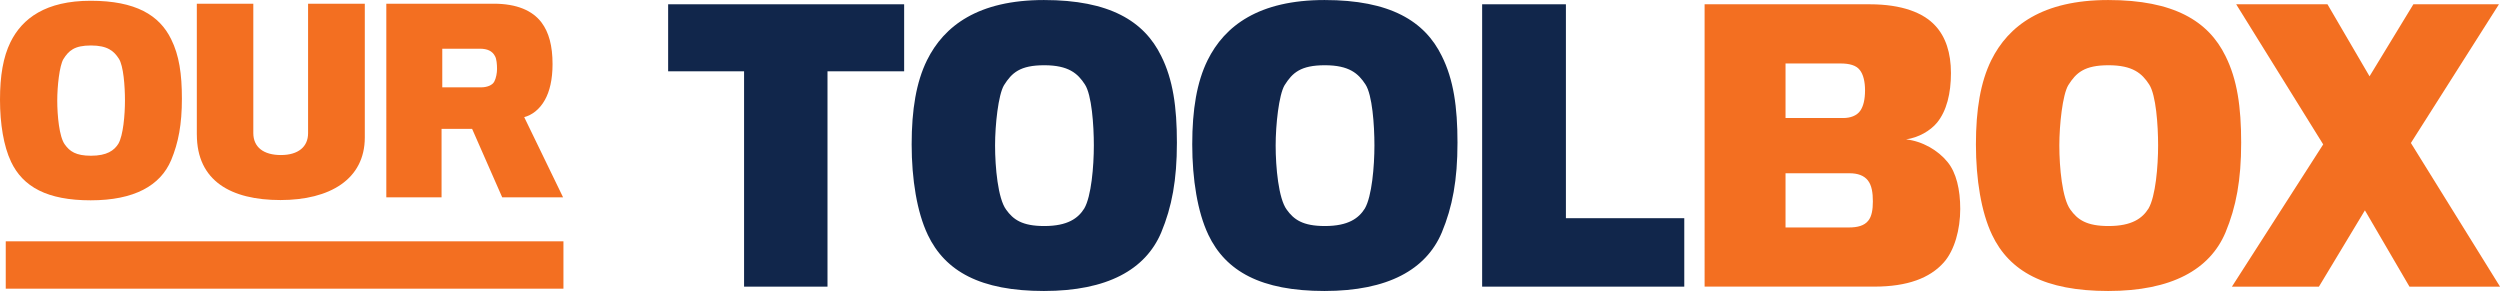
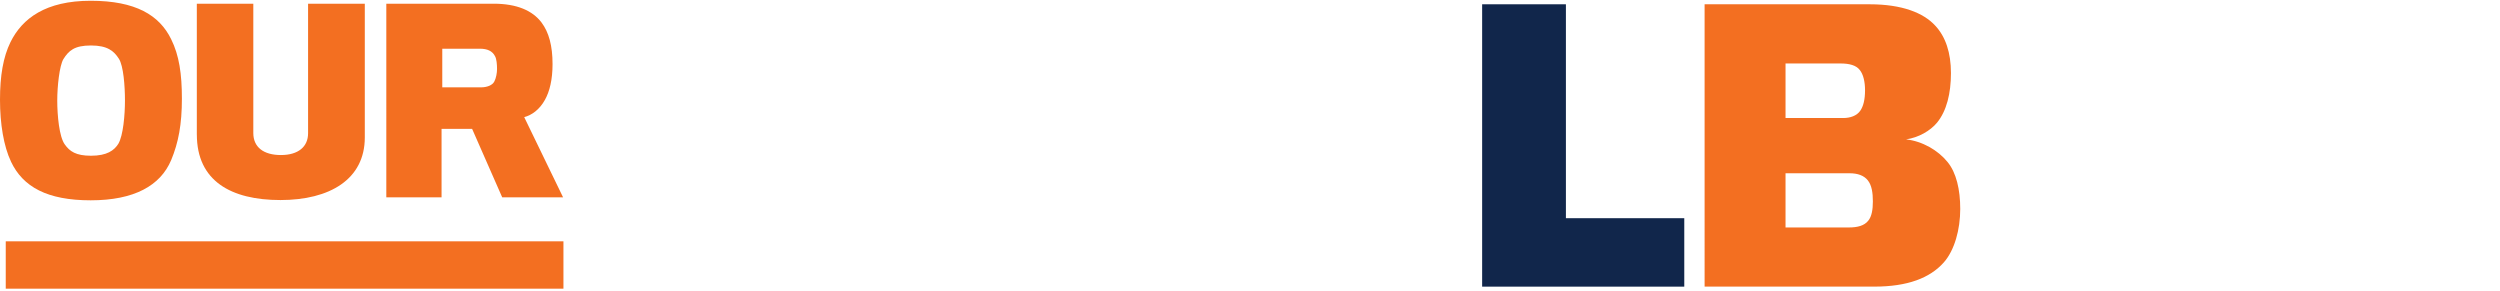
<svg xmlns="http://www.w3.org/2000/svg" version="1.1" id="Layer_1" x="0px" y="0px" width="944.9px" height="109.96px" viewBox="0 0 944.9 109.96" style="enable-background:new 0 0 944.9 109.96;" xml:space="preserve">
  <style type="text/css">
	.st0{fill:#11264B;}
	.st1{fill:#F36F21;}
</style>
  <g>
-     <path class="st0" d="M281.23,26.95H252.53V1.62h89.2v25.33h-28.97v81.39H281.23V26.95z   " />
-     <path class="st0" d="M350.63,88.67c-4.04-8.49-6.06-20.89-6.06-34.09   s1.75-23.58,5.79-31.8c6.47-13.07,19.4-22.77,44.2-22.77   s37.86,7.95,44.33,21.16c4.45,8.89,5.93,19.27,5.93,32.75   c0,14.15-1.89,24.25-5.93,33.96c-5.93,14.01-20.35,22.1-44.33,22.1   s-37.33-7.41-43.93-21.29V88.67z M409.79,78.83   c2.7-4.58,3.64-16.04,3.64-23.85s-0.81-19.13-3.37-23.04   c-2.69-4.18-6.2-7.28-15.36-7.28s-12.26,2.83-15.23,7.55   c-2.16,3.64-3.37,14.96-3.37,22.77c0,8.22,1.08,20.08,4.18,24.25   c2.69,3.77,6.06,6.2,14.42,6.2c8.89,0,12.8-2.96,15.09-6.6   H409.79z" />
-     <path class="st0" d="M456.68,88.67c-4.04-8.49-6.06-20.89-6.06-34.09   s1.75-23.58,5.79-31.8c6.47-13.07,19.4-22.77,44.2-22.77   s37.87,7.95,44.33,21.16c4.45,8.89,5.93,19.27,5.93,32.75   c0,14.15-1.89,24.25-5.93,33.96c-5.93,14.01-20.35,22.1-44.33,22.1   s-37.33-7.41-43.93-21.29V88.67z M515.84,78.83   c2.69-4.58,3.64-16.04,3.64-23.85s-0.81-19.13-3.37-23.04   c-2.7-4.18-6.2-7.28-15.36-7.28s-12.26,2.83-15.23,7.55   c-2.16,3.64-3.37,14.96-3.37,22.77c0,8.22,1.08,20.08,4.18,24.25   C489.03,83,492.39,85.43,500.75,85.43c8.89,0,12.8-2.96,15.09-6.6H515.84z" />
    <path class="st0" d="M560.18,1.62h31.67v80.85h44.74v25.87h-76.4V1.62H560.18z" />
    <path class="st1" d="M644.27,1.62h62.39c12.26,0,20.35,3.23,24.79,8.08   c3.91,4.18,5.93,10.24,5.93,17.92s-1.62,14.28-5.25,18.73   c-2.56,3.1-7.01,5.66-11.72,6.33c6.2,0.67,12.13,4.18,15.63,8.49   c3.37,4.04,4.85,10.51,4.85,17.79c0,7.82-2.16,15.63-6.2,20.21   c-5.26,5.93-13.75,9.16-26.28,9.16h-64.14V1.62H644.27z M703.16,41.78   c1.08-1.62,1.75-4.04,1.75-7.68c0-3.23-0.67-6.06-2.02-7.68   c-1.35-1.75-3.91-2.43-7.28-2.43h-20.75v20.62h21.83   c2.56,0,5.12-0.81,6.47-2.83H703.16z M706.12,83.42   c1.35-1.62,1.75-4.31,1.75-7.28c0-3.23-0.4-6.06-1.89-7.95   c-1.48-1.89-3.91-2.7-6.87-2.7h-24.25v20.48h23.99   c3.23,0,5.79-0.67,7.28-2.56L706.12,83.42z" />
-     <path class="st1" d="M752.88,88.67c-4.04-8.49-6.06-20.89-6.06-34.09   s1.75-23.58,5.79-31.8c6.47-13.07,19.4-22.77,44.2-22.77   s37.86,7.95,44.33,21.16c4.45,8.89,5.93,19.27,5.93,32.75   c0,14.15-1.89,24.25-5.93,33.96c-5.93,14.01-20.35,22.1-44.33,22.1   s-37.33-7.41-43.93-21.29V88.67z M812.04,78.83   c2.7-4.58,3.64-16.04,3.64-23.85s-0.81-19.13-3.37-23.04   c-2.7-4.18-6.2-7.28-15.36-7.28s-12.26,2.83-15.23,7.55   c-2.16,3.64-3.37,14.96-3.37,22.77c0,8.22,1.08,20.08,4.18,24.25   c2.69,3.77,6.06,6.2,14.42,6.2c8.89,0,12.8-2.96,15.09-6.6H812.04   z" />
-     <path class="st1" d="M878.07,54.57L845.19,1.62h34.5l15.9,27.22l16.57-27.22h32.34   l-33.28,52.42l33.69,54.3h-34.23L893.84,79.5l-17.38,28.84h-32.88l34.5-53.77   L878.07,54.57z" />
  </g>
  <g>
    <path class="st1" d="M4.16,61.09C1.39,55.27,0,46.77,0,37.71s1.2-16.17,3.97-21.8   C8.41,6.94,17.28,0.29,34.28,0.29S60.25,5.74,64.68,14.8   C67.73,20.9,68.75,28.01,68.75,37.26c0,9.7-1.29,16.63-4.07,23.29   c-4.07,9.61-13.95,15.16-30.4,15.16S8.68,70.63,4.16,61.11   L4.16,61.09z M44.73,54.34c1.85-3.14,2.5-11,2.5-16.36   s-0.55-13.12-2.31-15.8c-1.85-2.87-4.25-4.99-10.53-4.99   s-8.41,1.94-10.44,5.17c-1.48,2.5-2.31,10.26-2.31,15.62   c0,5.64,0.74,13.77,2.86,16.63c1.85,2.59,4.16,4.25,9.89,4.25   c6.1,0,8.78-2.03,10.35-4.53L44.73,54.34z" />
    <path class="st1" d="M74.39,50.84V1.4h21.35v48.88c0,5.36,3.88,8.32,10.44,8.32   s10.26-3.14,10.26-8.22V1.4h21.44v50.55c0,15.8-13.21,23.66-31.88,23.66   s-31.6-7.21-31.6-24.76L74.39,50.84z" />
    <path class="st1" d="M146,1.4h40.57c8.78,0,14.69,2.59,18.11,7.11   c2.77,3.7,4.16,8.78,4.16,15.71c0,5.91-1.11,10.35-2.86,13.49   c-2.03,3.7-4.99,5.82-7.85,6.56l14.69,30.31h-23.01l-11.37-25.87   h-11.55v25.87h-20.88V1.4H146z M186.84,30.79c0.65-1.2,1.02-3.23,1.02-4.71   c0-1.76-0.18-3.79-0.74-4.8c-1.02-2.03-2.96-2.87-5.73-2.87h-14.23   v14.6h14.69c2.13,0,4.25-0.74,4.99-2.22L186.84,30.79z" />
  </g>
  <rect x="2.17" y="91.21" class="st1" width="210.79" height="17.9" />
</svg>